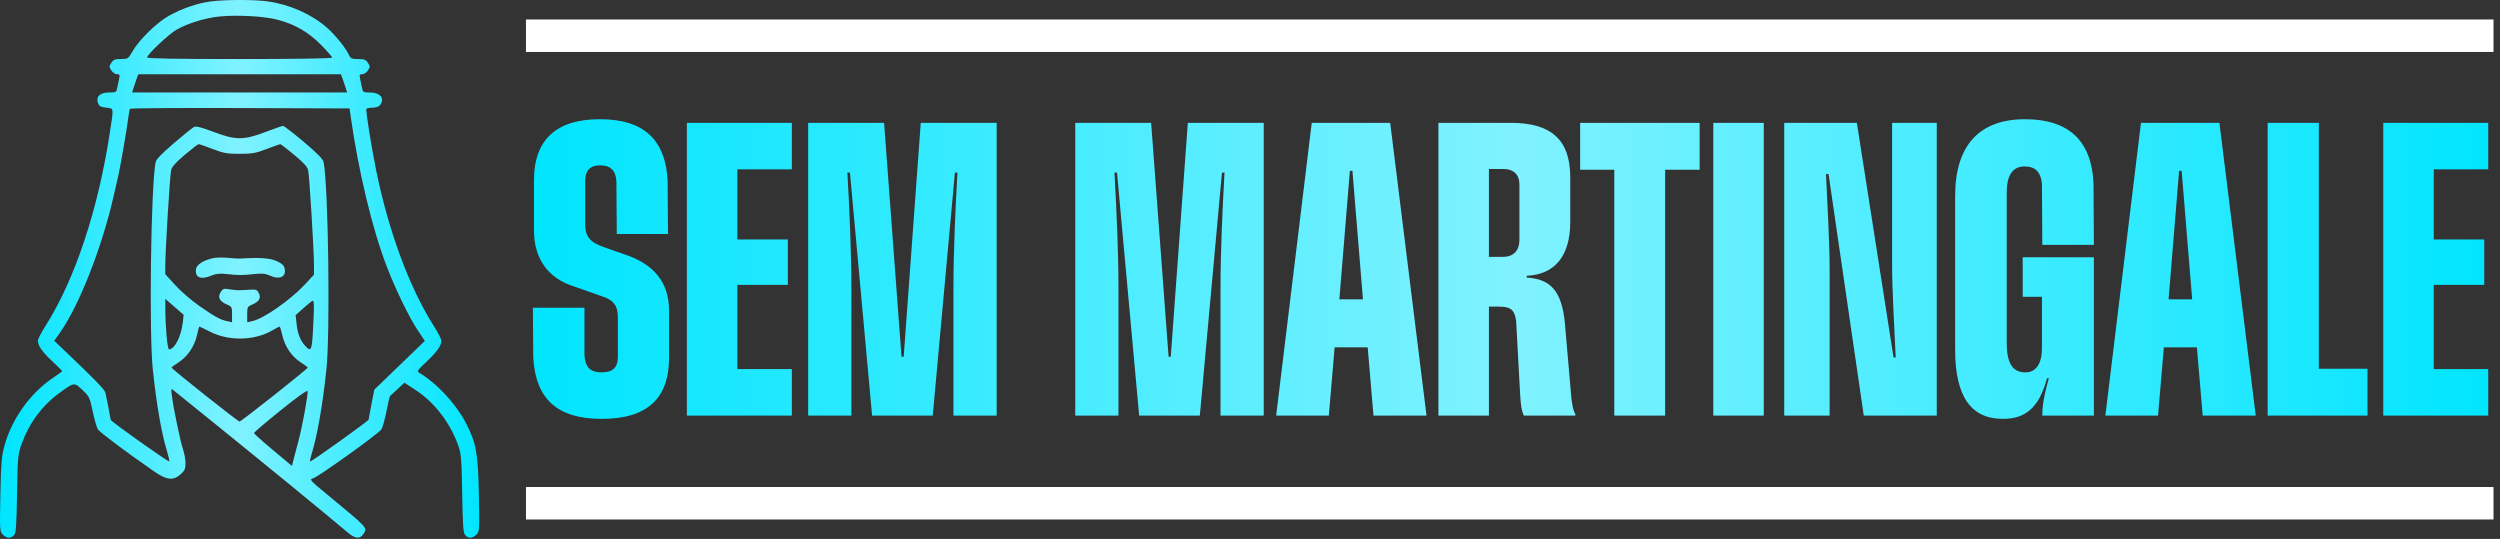
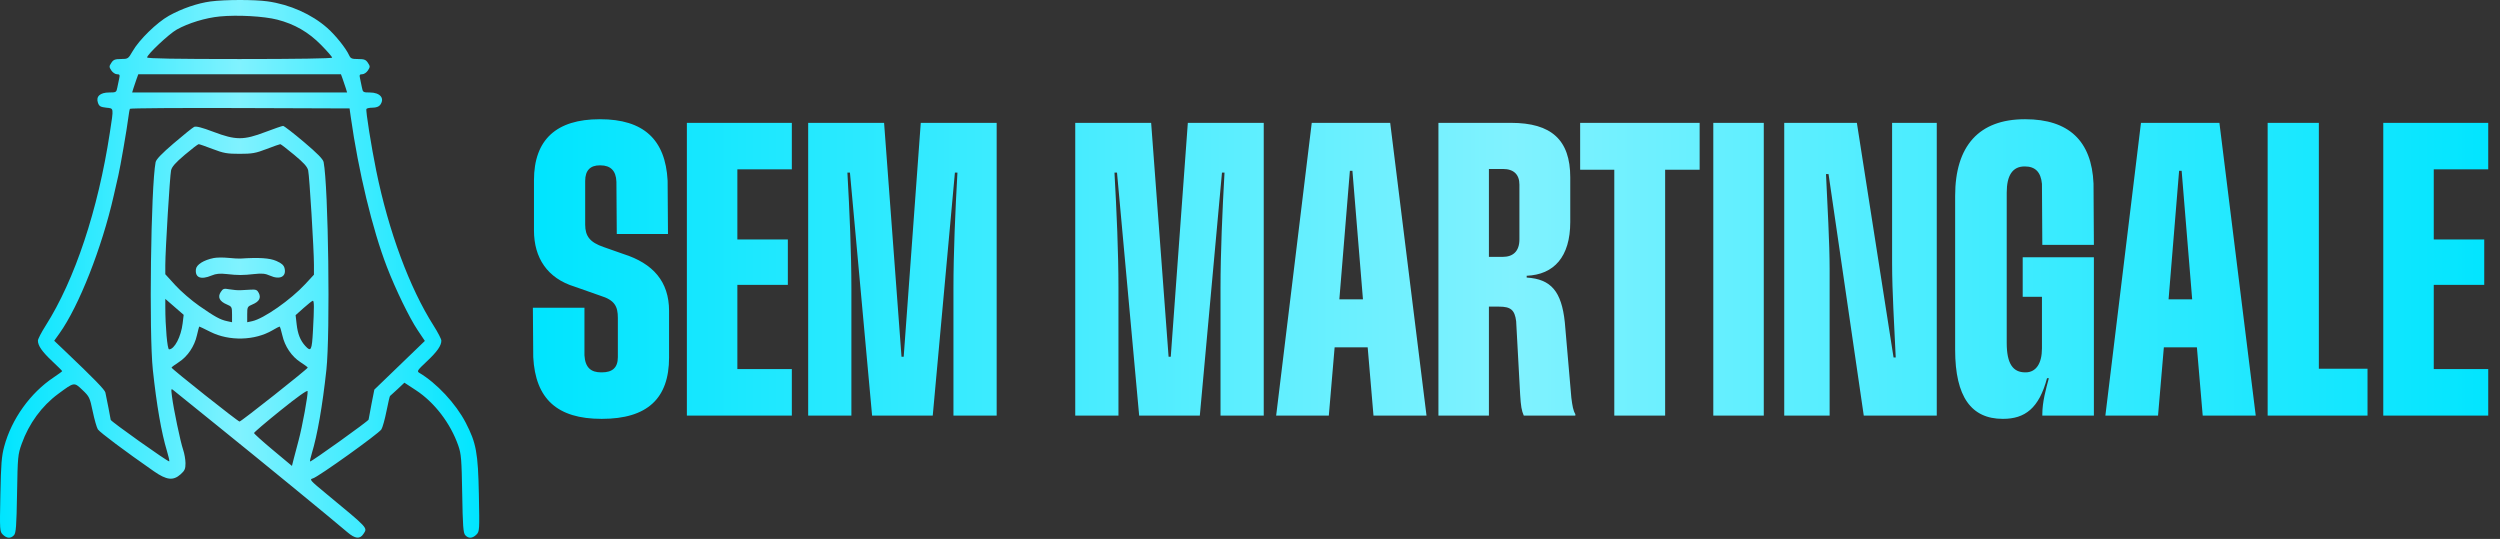
<svg xmlns="http://www.w3.org/2000/svg" width="385" height="83" viewBox="0 0 385 83" fill="none">
  <rect x="0" y="0" width="385" height="83" fill="#333333" stroke="none" />
  <path fill-rule="evenodd" clip-rule="evenodd" d="M32.444 0.221C30.439 0.481 27.98 1.326 26.003 2.433C24.15 3.472 21.445 6.111 20.435 7.866C19.747 9.06 19.714 9.083 18.63 9.087C17.713 9.091 17.461 9.191 17.143 9.677C16.789 10.219 16.789 10.305 17.143 10.847C17.354 11.169 17.746 11.433 18.015 11.433C18.428 11.433 18.482 11.533 18.359 12.076C18.279 12.43 18.147 13.062 18.067 13.481C17.927 14.211 17.877 14.242 16.82 14.242C15.413 14.242 14.743 14.854 15.083 15.829C15.27 16.364 15.472 16.484 16.352 16.582C17.561 16.718 17.523 16.452 16.913 20.444C15.1 32.333 11.519 43.092 7.022 50.162C6.37 51.187 5.837 52.219 5.837 52.456C5.837 53.234 6.484 54.164 8.04 55.623C8.884 56.414 9.574 57.102 9.574 57.153C9.574 57.203 8.987 57.635 8.269 58.113C4.669 60.508 1.788 64.529 0.651 68.747C0.246 70.247 0.15 71.449 0.057 76.186C-0.052 81.699 -0.043 81.848 0.438 82.33C1.038 82.932 1.67 82.963 2.158 82.415C2.463 82.073 2.54 81.019 2.625 76.037C2.723 70.305 2.751 69.999 3.345 68.337C4.455 65.228 6.432 62.525 8.955 60.663C11.455 58.819 11.398 58.828 12.691 60.052C13.761 61.065 13.831 61.212 14.281 63.366C14.54 64.606 14.895 65.845 15.07 66.12C15.355 66.567 19.26 69.49 23.688 72.57C25.675 73.952 26.675 74.063 27.828 73.03C28.453 72.471 28.57 72.2 28.567 71.333C28.564 70.766 28.399 69.828 28.2 69.249C27.787 68.045 26.725 62.974 26.485 61.056C26.329 59.81 26.338 59.781 26.766 60.143C27.01 60.348 30.099 62.844 33.632 65.688C39.703 70.577 51.298 80.074 53.496 81.96C54.685 82.98 55.423 83.061 55.965 82.232C56.611 81.244 56.837 81.488 50.24 76.034C47.705 73.939 47.608 73.826 48.198 73.668C49.001 73.453 58.299 66.8 58.732 66.131C58.913 65.85 59.267 64.588 59.517 63.326C59.768 62.064 60.013 61.011 60.062 60.985C60.111 60.96 60.63 60.488 61.215 59.937L62.279 58.934L64.03 60.08C66.913 61.966 69.373 65.178 70.577 68.63C71.026 69.917 71.089 70.692 71.179 76.037C71.264 81.019 71.341 82.073 71.646 82.415C72.134 82.963 72.766 82.932 73.366 82.33C73.847 81.848 73.856 81.699 73.748 76.186C73.62 69.723 73.346 68.223 71.713 65.079C70.202 62.167 67.241 58.992 64.561 57.408C64.174 57.179 64.289 57.006 65.714 55.67C67.317 54.167 67.968 53.239 67.968 52.456C67.968 52.219 67.434 51.187 66.783 50.162C63.067 44.32 59.846 35.626 57.941 26.296C57.186 22.601 56.295 16.995 56.429 16.779C56.495 16.671 56.926 16.582 57.386 16.582C57.909 16.582 58.339 16.429 58.533 16.173C59.306 15.153 58.556 14.242 56.943 14.242C55.932 14.242 55.876 14.206 55.737 13.481C55.657 13.062 55.526 12.43 55.446 12.076C55.323 11.533 55.376 11.433 55.789 11.433C56.058 11.433 56.45 11.169 56.661 10.847C57.015 10.305 57.015 10.219 56.661 9.677C56.34 9.187 56.096 9.092 55.153 9.092C54.176 9.092 53.993 9.014 53.758 8.498C53.272 7.429 51.675 5.434 50.408 4.313C48.013 2.194 44.633 0.687 41.199 0.209C39.165 -0.075 34.682 -0.068 32.444 0.221ZM33.859 2.534C31.658 2.745 29 3.555 27.209 4.559C26.025 5.222 22.654 8.396 22.654 8.847C22.654 9.015 27.121 9.092 36.902 9.092C45.617 9.092 51.15 9.007 51.15 8.872C51.15 8.752 50.388 7.877 49.457 6.928C47.512 4.948 45.364 3.708 42.69 3.023C40.632 2.495 36.591 2.272 33.859 2.534ZM21.021 12.193C20.869 12.612 20.655 13.244 20.547 13.598L20.351 14.242H36.902H53.453L53.257 13.598C53.149 13.244 52.936 12.612 52.783 12.193L52.506 11.433H36.902H21.298L21.021 12.193ZM20.009 16.756C19.952 16.854 19.834 17.513 19.747 18.221C19.557 19.777 18.533 25.695 18.229 26.998C18.109 27.513 17.784 28.935 17.507 30.158C15.699 38.141 12.155 47.138 9.17 51.325L8.348 52.477L9.954 54.005C14.499 58.33 16.134 60.01 16.23 60.452C16.43 61.371 17.048 64.547 17.048 64.654C17.048 64.887 25.932 71.191 26.068 71.055C26.121 71.002 25.96 70.284 25.711 69.46C24.856 66.638 24.116 62.376 23.538 56.96C22.936 51.318 23.236 28.768 23.963 24.974C24.046 24.545 24.911 23.645 26.777 22.049C28.259 20.78 29.663 19.651 29.896 19.54C30.194 19.399 31.076 19.625 32.862 20.301C36.306 21.605 37.516 21.609 40.873 20.327C42.221 19.812 43.448 19.391 43.599 19.391C43.75 19.391 45.188 20.503 46.795 21.861C48.879 23.623 49.752 24.513 49.839 24.963C50.571 28.772 50.87 51.333 50.263 56.96C49.671 62.45 48.87 67.043 48.019 69.823C47.824 70.461 47.703 71.021 47.75 71.069C47.869 71.187 56.754 64.828 56.764 64.618C56.768 64.525 56.969 63.449 57.209 62.226L57.647 60.003L61.537 56.252L65.427 52.501L64.334 50.868C63.041 48.939 60.944 44.626 59.579 41.092C57.356 35.337 55.197 26.371 54.014 17.987L53.832 16.699L36.973 16.639C27.701 16.606 20.067 16.659 20.009 16.756ZM28.451 23.846C27.005 25.071 26.466 25.684 26.343 26.245C26.159 27.088 25.458 38.618 25.457 40.818L25.457 42.232L26.999 43.924C27.846 44.855 29.502 46.286 30.677 47.103C33.109 48.794 33.899 49.228 34.975 49.46L35.734 49.624V48.423C35.734 47.274 35.699 47.207 34.925 46.883C33.809 46.416 33.483 45.753 33.989 44.979C34.342 44.439 34.474 44.398 35.349 44.556C35.882 44.651 36.634 44.713 37.019 44.693C37.404 44.672 38.136 44.633 38.644 44.605C39.417 44.562 39.616 44.648 39.855 45.124C40.234 45.878 39.918 46.448 38.879 46.883C38.105 47.207 38.07 47.274 38.07 48.423V49.624L38.829 49.463C40.601 49.088 44.775 46.17 47.027 43.732L48.347 42.303L48.347 40.737C48.347 38.465 47.653 27.131 47.46 26.249C47.337 25.686 46.802 25.089 45.311 23.85C44.219 22.943 43.254 22.2 43.166 22.2C43.079 22.2 42.133 22.535 41.064 22.945C39.373 23.593 38.833 23.689 36.902 23.689C34.971 23.689 34.431 23.593 32.74 22.945C31.672 22.535 30.706 22.2 30.595 22.2C30.484 22.2 29.519 22.941 28.451 23.846ZM32.929 39.734C31.371 40.045 30.252 40.747 30.17 41.467C30.021 42.764 30.932 43.123 32.603 42.423C33.272 42.143 33.859 42.087 34.909 42.204C36.682 42.402 37.357 42.401 39.194 42.2C40.345 42.073 40.862 42.126 41.555 42.439C43.1 43.137 44.148 42.611 43.82 41.302C43.703 40.835 43.371 40.542 42.559 40.186C41.531 39.736 39.92 39.63 37.019 39.82C36.762 39.837 35.921 39.788 35.15 39.711C34.38 39.634 33.38 39.644 32.929 39.734ZM25.458 47.281C25.461 50.317 25.769 53.8 26.036 53.8C26.865 53.8 27.88 51.857 28.127 49.796L28.285 48.484L26.871 47.257L25.457 46.029L25.458 47.281ZM46.76 47.429L45.523 48.533L45.683 49.938C45.855 51.447 46.249 52.435 47.014 53.273C47.897 54.24 48.033 53.973 48.195 50.954C48.392 47.278 48.387 46.308 48.172 46.317C48.076 46.321 47.44 46.821 46.76 47.429ZM30.332 51.62C29.947 53.344 28.889 54.909 27.513 55.789C26.91 56.176 26.417 56.544 26.417 56.609C26.417 56.806 36.641 64.918 36.889 64.918C37.141 64.918 47.402 56.801 47.393 56.609C47.39 56.544 46.894 56.176 46.291 55.789C44.915 54.909 43.858 53.344 43.473 51.62C43.309 50.888 43.123 50.289 43.058 50.289C42.994 50.289 42.5 50.548 41.96 50.865C39.243 52.46 35.307 52.565 32.422 51.118C31.511 50.662 30.735 50.289 30.698 50.289C30.66 50.289 30.495 50.888 30.332 51.62ZM43.209 63.2C40.961 65.01 39.121 66.579 39.121 66.685C39.121 66.791 40.435 67.975 42.041 69.315L44.961 71.752L45.231 70.676C45.38 70.084 45.716 68.81 45.978 67.844C46.549 65.74 47.471 60.691 47.369 60.233C47.324 60.03 45.767 61.14 43.209 63.2Z" fill="url(#paint0_linear_14_12)" />
  <path d="M92.689 64.503H92.633C85.81 64.503 82.454 61.427 82.119 54.995L82.063 47.389H90.005V54.716C90.117 56.617 91.011 57.344 92.578 57.344H92.689C94.255 57.344 95.15 56.673 95.15 54.995V48.955C95.15 47.165 94.647 46.214 92.466 45.543L88.495 44.145C84.3 42.858 82.231 39.726 82.231 35.476V27.757C82.231 21.493 85.698 18.361 92.354 18.361H92.41C99.121 18.361 102.477 21.493 102.813 27.813L102.869 36.035H94.983L94.927 27.981C94.871 26.303 94.032 25.464 92.466 25.464H92.354C90.956 25.464 90.117 26.191 90.117 27.869V34.581C90.117 36.37 90.844 37.321 92.969 38.048L95.989 39.111C100.576 40.565 103.037 43.362 103.037 47.892V55.051C103.037 61.371 99.681 64.503 92.689 64.503ZM121.943 64H105.779V18.92H121.943V26.079H113.554V36.874H121.328V43.865H113.554V56.841H121.943V64ZM131.115 64H124.459V18.92H136.149L138.833 54.939H139.169L141.797 18.92H153.487V64H146.831V44.368C146.831 38.999 147.111 32.511 147.446 26.583H147.055L143.643 64H134.303L130.891 26.583H130.5C130.835 32.511 131.115 38.999 131.115 44.368V64ZM172.243 64H165.587V18.92H177.277L179.962 54.939H180.297L182.926 18.92H194.615V64H187.96V44.368C187.96 38.999 188.239 32.511 188.575 26.583H188.183L184.772 64H175.431L172.019 26.583H171.628C171.964 32.511 172.243 38.999 172.243 44.368V64ZM204.638 64H196.528L202.009 18.92H214.09L219.683 64H211.517L210.622 53.485H205.533L204.638 64ZM207.882 26.303L206.26 46.102H209.895L208.273 26.303H207.882ZM240.981 49.626L241.988 61.259C242.156 62.546 242.268 63.217 242.603 63.776V64H234.661C234.326 63.217 234.214 62.602 234.102 60.756L233.487 49.458C233.263 47.724 232.648 47.221 230.858 47.221H229.292V64H221.518V18.92H232.704C238.912 18.92 241.82 21.549 241.82 27.31V34.189C241.82 39.559 239.304 42.299 235.109 42.467V42.746C238.856 42.97 240.478 44.872 240.981 49.626ZM233.99 36.874V28.428C233.99 26.862 233.095 26.023 231.473 26.023H229.292V39.559H231.417C233.039 39.559 233.99 38.664 233.99 36.874ZM248.601 26.135H243.343V18.92H261.744V26.135H256.431V64H248.601V26.135ZM271.622 64H263.848V18.92H271.622V64ZM281.763 64H274.772V18.92H285.958L291.607 55.051H291.942C291.718 50.017 291.383 44.928 291.383 40.509V18.92H298.262V64H287.02L281.595 26.806H281.204C281.427 31.728 281.763 37.321 281.763 41.572V64ZM314.46 45.711H311.496V39.614H322.458V64H314.516V63.832C314.516 61.875 315.075 59.917 315.523 58.239H315.243C314.013 62.881 311.831 64.503 308.476 64.503H308.42C303.61 64.503 301.093 61.148 301.093 53.877V30.162C301.093 22.444 304.784 18.361 311.831 18.361H311.887C318.599 18.361 322.123 21.717 322.402 28.261L322.458 37.713H314.516L314.46 28.317C314.292 26.471 313.398 25.632 311.831 25.632H311.776C309.93 25.632 309.035 27.03 309.035 29.659V52.814C309.035 56.002 309.986 57.344 311.887 57.344H311.943C313.565 57.344 314.46 55.946 314.46 53.653V45.711ZM332.338 64H324.228L329.709 18.92H341.79L347.383 64H339.217L338.322 53.485H333.233L332.338 64ZM335.582 26.303L333.96 46.102H337.595L335.973 26.303H335.582ZM364.599 64H349.218V18.92H357.104V56.785H364.599V64ZM383.188 64H367.024V18.92H383.188V26.079H374.798V36.874H382.572V43.865H374.798V56.841H383.188V64Z" fill="url(#paint1_linear_14_12)" />
-   <line x1="81" y1="77.5" x2="384" y2="77.5" stroke="white" stroke-width="5" />
-   <line x1="81" y1="5.5" x2="384" y2="5.5" stroke="white" stroke-width="5" />
  <defs>
    <linearGradient id="paint0_linear_14_12" x1="73.804" y1="41.402" x2="0" y2="41.402" gradientUnits="userSpaceOnUse">
      <stop stop-color="#00E5FF" />
      <stop offset="0.5" stop-color="#80F2FF" />
      <stop offset="0.995" stop-color="#00E5FF" />
    </linearGradient>
    <linearGradient id="paint1_linear_14_12" x1="385" y1="41.5" x2="81" y2="41.5" gradientUnits="userSpaceOnUse">
      <stop stop-color="#00E5FF" />
      <stop offset="0.5" stop-color="#80F2FF" />
      <stop offset="0.995" stop-color="#00E5FF" />
    </linearGradient>
  </defs>
</svg>